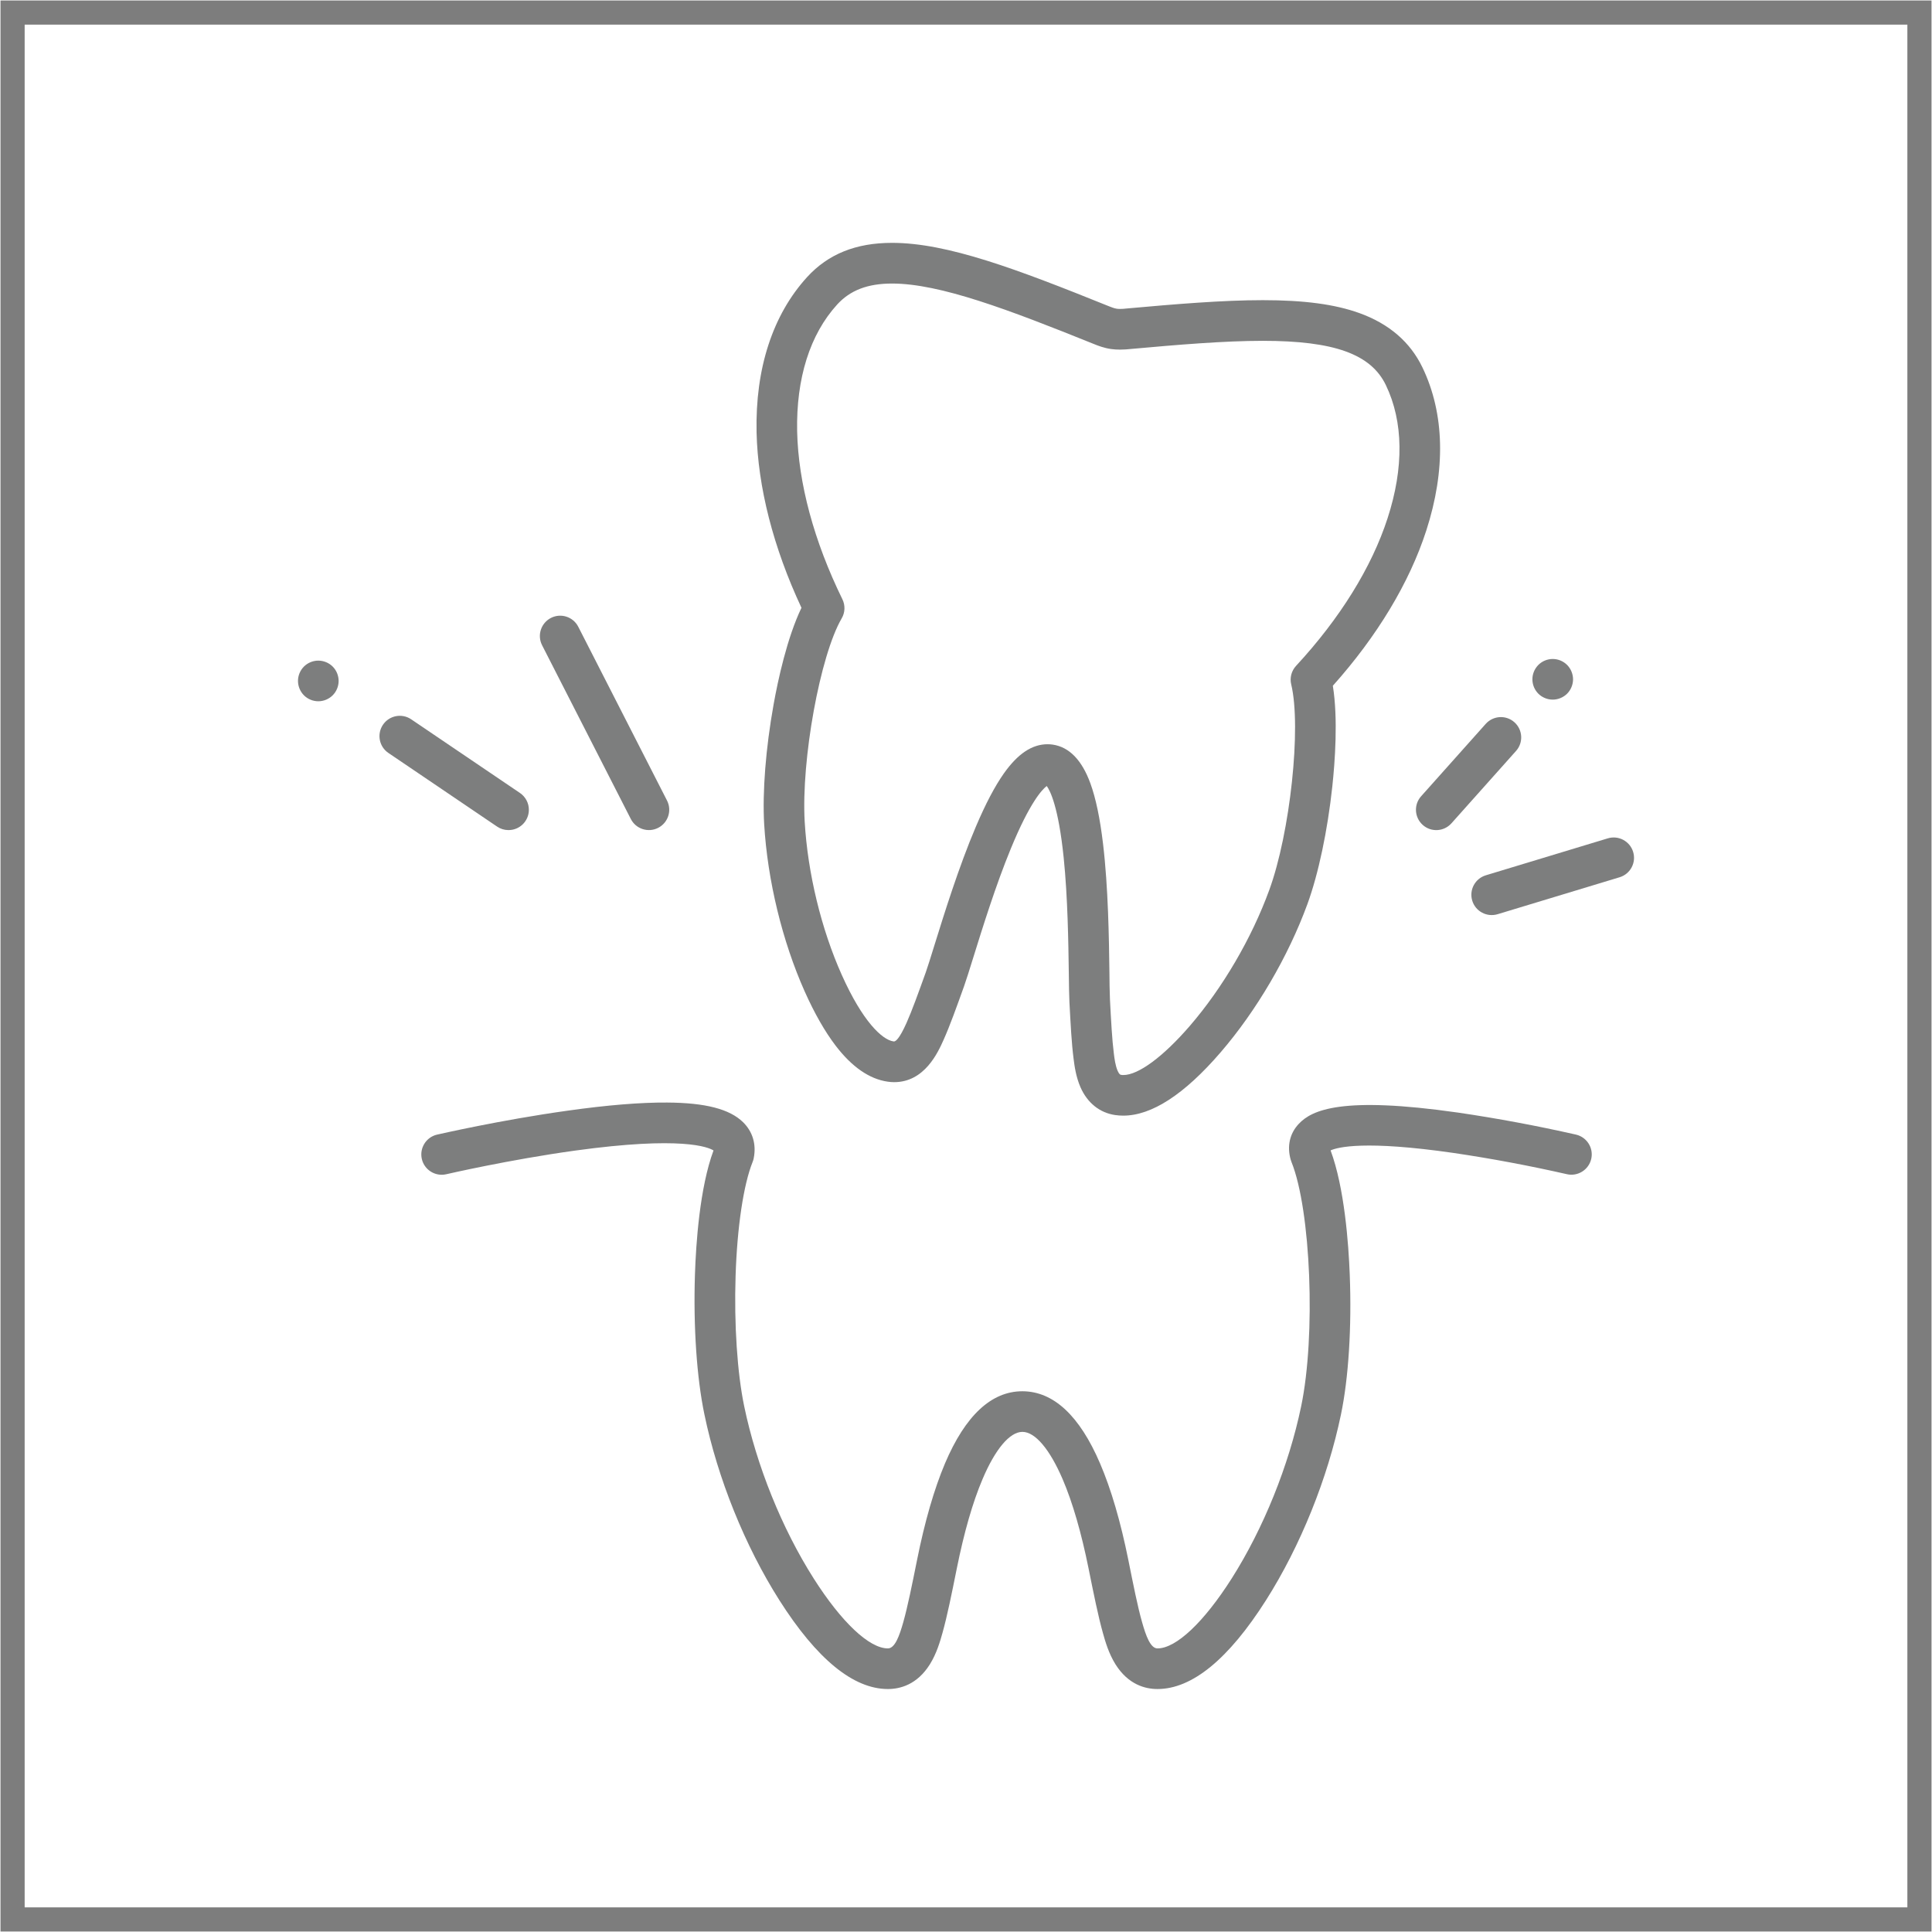
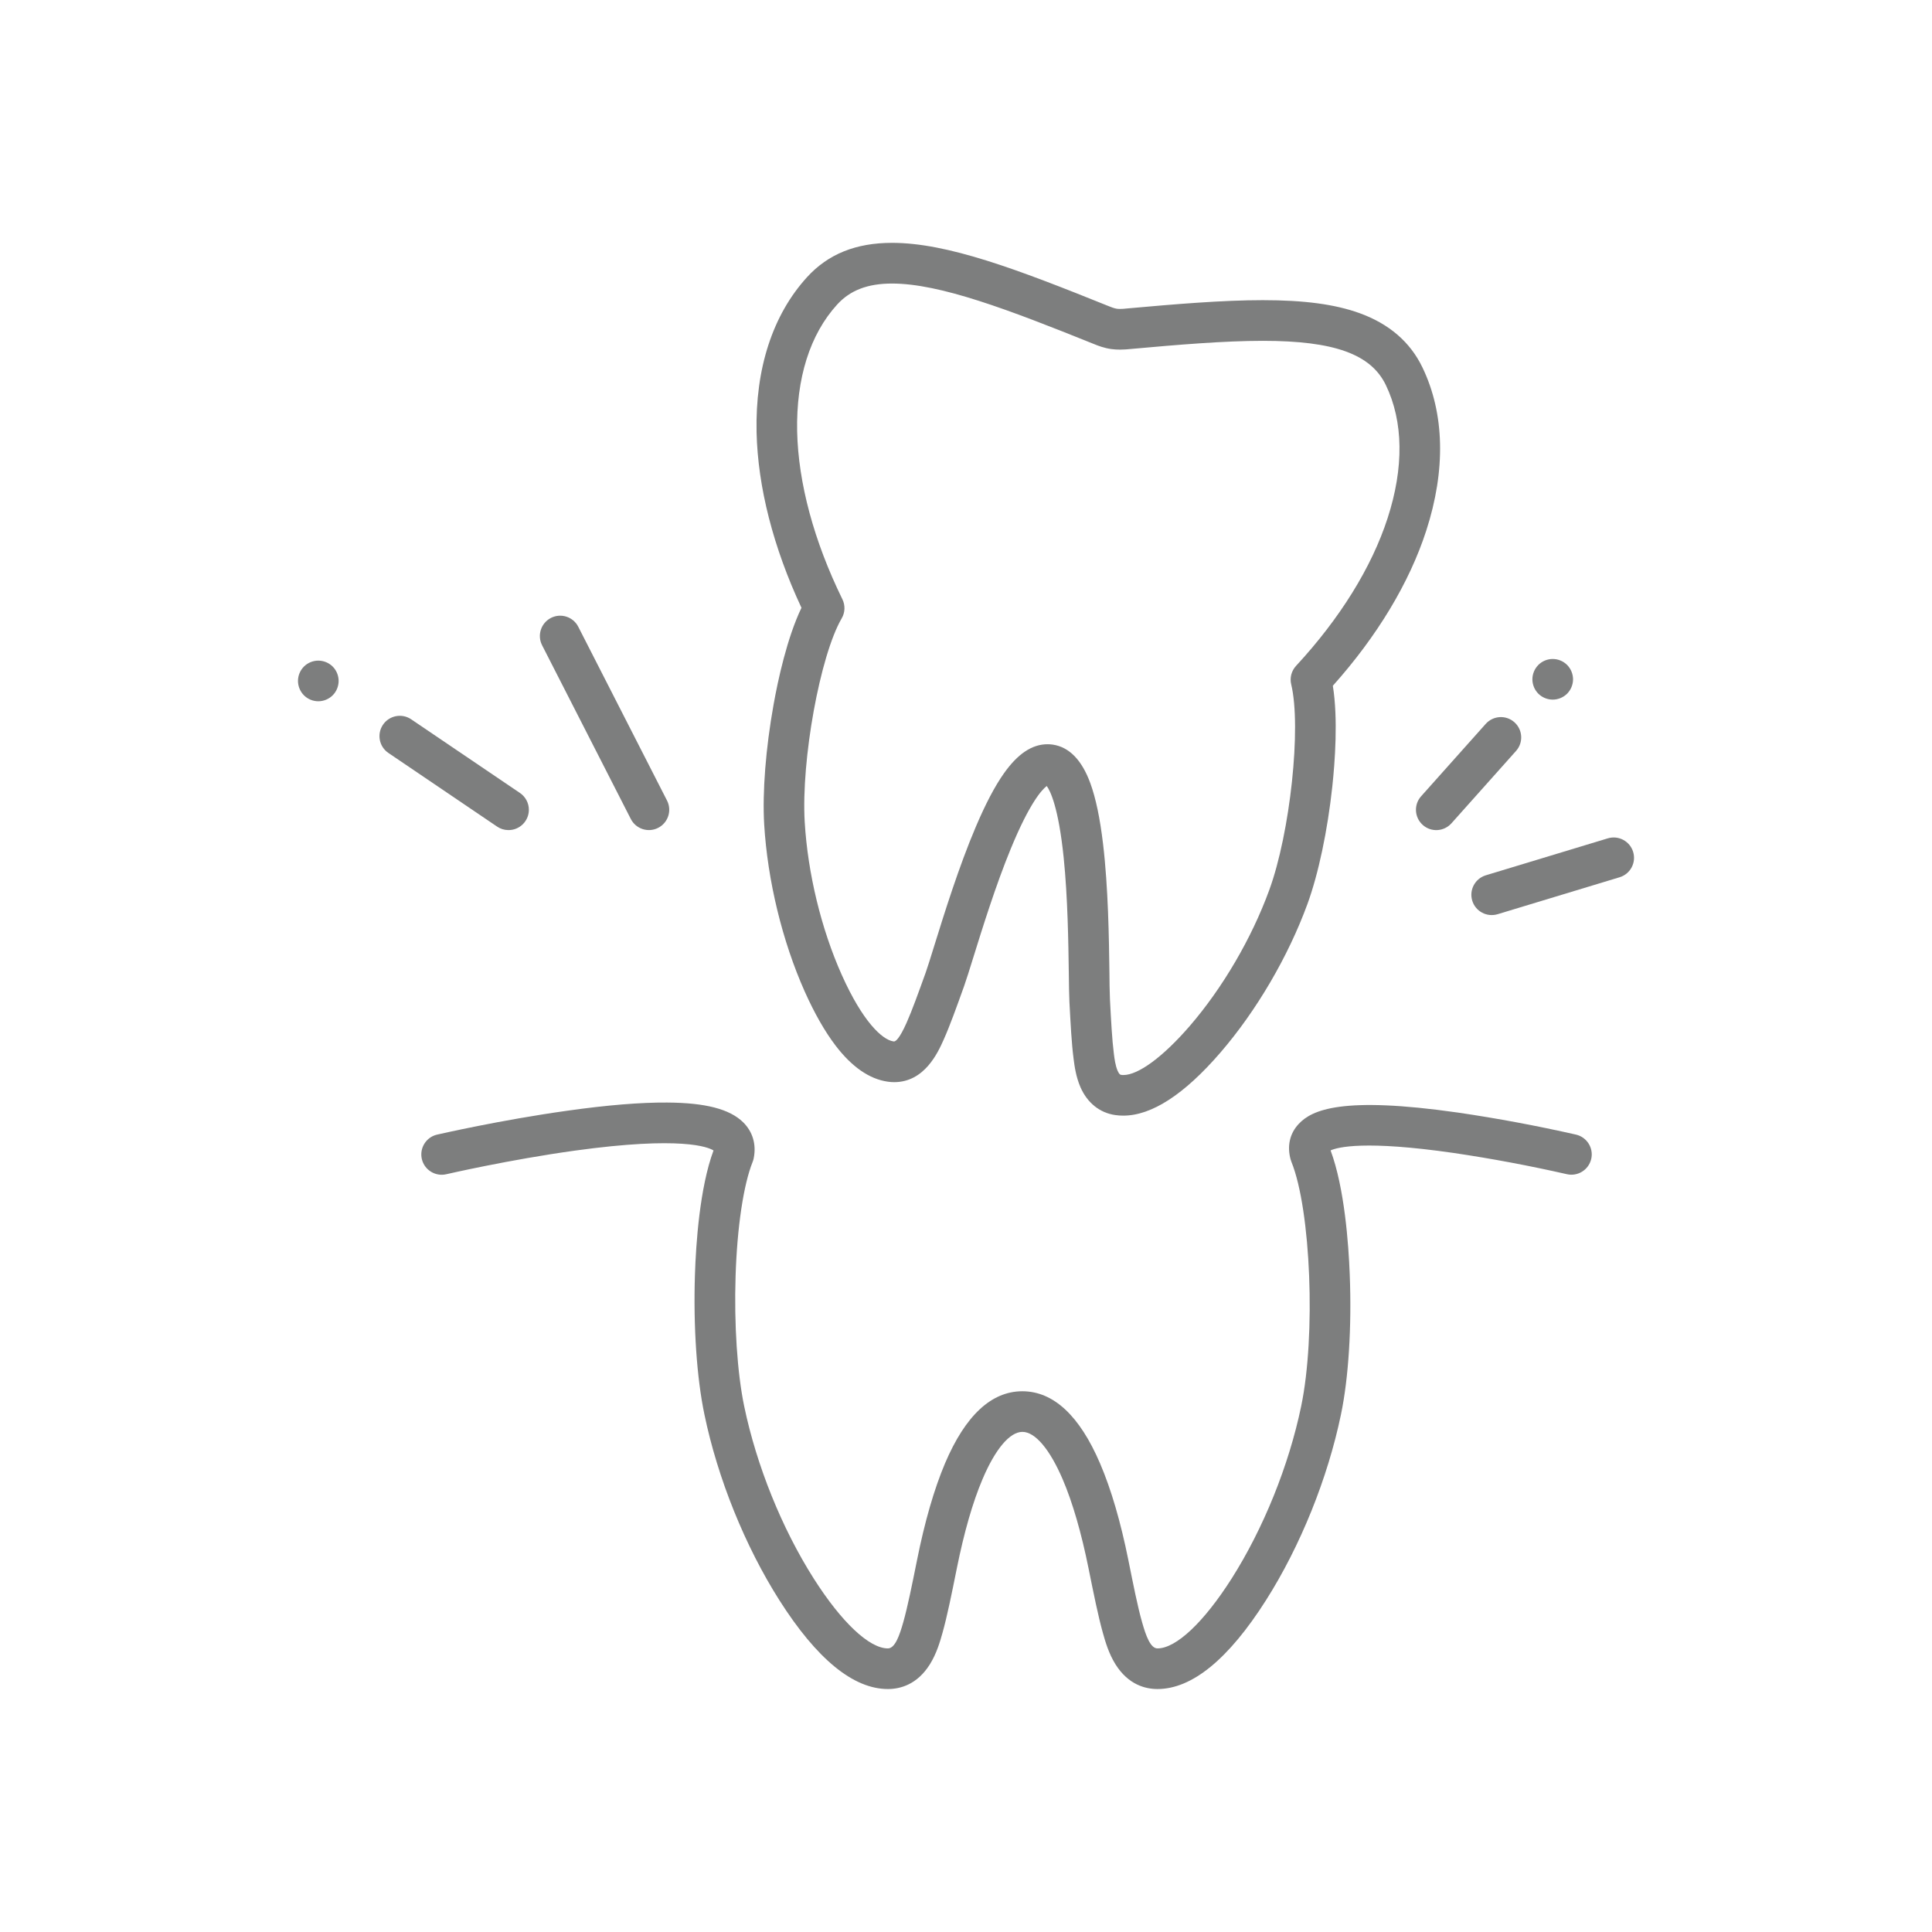
<svg xmlns="http://www.w3.org/2000/svg" version="1.1" id="Layer_1" x="0px" y="0px" width="80px" height="80px" viewBox="0 0 80 80" xml:space="preserve">
-   <rect x="0.521" y="0.52" fill="none" stroke="#7D7D7D" stroke-miterlimit="10" width="78.959" height="78.96" />
  <path fill="#7D7E7E" d="M33.187,25.167c-0.598,1.246-0.975,3.003-1.154,4.003c-0.326,1.816-0.468,3.625-0.39,4.962  c0.138,2.32,0.75,4.843,1.679,6.925c0.405,0.906,0.836,1.661,1.281,2.243c0.671,0.878,1.395,1.38,2.15,1.489  c0.09,0.014,0.181,0.021,0.271,0.021c1.265,0,1.817-1.235,2.054-1.766c0.258-0.579,0.529-1.334,0.842-2.207  c0.092-0.26,0.221-0.671,0.383-1.193c0.369-1.185,0.923-2.975,1.55-4.497c0.789-1.922,1.301-2.457,1.49-2.6  c0.141,0.191,0.484,0.857,0.701,2.96c0.17,1.656,0.195,3.537,0.213,4.782c0.006,0.517,0.012,0.925,0.025,1.19  c0.049,0.927,0.09,1.726,0.172,2.354c0.037,0.301,0.098,0.756,0.287,1.189c0.285,0.647,0.795,1.057,1.436,1.15  c0.111,0.016,0.223,0.024,0.336,0.024c1.176,0,2.531-0.882,4.025-2.615c1.488-1.726,2.801-3.965,3.6-6.147  c0.455-1.25,0.832-3.026,1.031-4.874c0.107-1.007,0.242-2.794,0.021-4.164c1.836-2.054,3.17-4.267,3.867-6.42  c0.815-2.515,0.762-4.852-0.156-6.76c-0.506-1.054-1.387-1.812-2.615-2.253c-1.016-0.365-2.285-0.534-3.996-0.534  c-1.666,0-3.617,0.163-5.637,0.345c-0.092,0.012-0.184,0.018-0.275,0.018c-0.045,0-0.09-0.002-0.135-0.008  c-0.109-0.016-0.258-0.076-0.311-0.098l-0.031-0.012c-3.801-1.533-6.671-2.618-8.963-2.618c-1.495,0-2.645,0.463-3.516,1.416  c-1.428,1.564-2.151,3.787-2.094,6.43C31.38,20.168,32.02,22.67,33.187,25.167z M34.666,12.609c0.541-0.592,1.264-0.868,2.273-0.868  c1.984,0,4.827,1.081,8.334,2.495l0.018,0.007c0.186,0.077,0.434,0.17,0.719,0.21c0.115,0.016,0.24,0.024,0.369,0.024  c0.176,0,0.322-0.015,0.4-0.023l0.025-0.002c1.979-0.179,3.891-0.339,5.485-0.339c2.953,0,4.479,0.549,5.097,1.834  c0.727,1.51,0.752,3.417,0.071,5.511c-0.66,2.035-1.972,4.15-3.791,6.115c-0.19,0.207-0.267,0.496-0.199,0.77  c0.425,1.764-0.043,6.141-0.911,8.515c-0.729,1.998-1.931,4.05-3.291,5.626c-1.099,1.271-2.125,2.031-2.75,2.031  c-0.031,0-0.063-0.002-0.095-0.008c-0.026-0.005-0.071-0.011-0.139-0.162c-0.095-0.213-0.134-0.511-0.16-0.728  c-0.072-0.565-0.113-1.336-0.16-2.228c-0.014-0.375-0.021-0.75-0.022-1.125c-0.019-1.394-0.047-3.5-0.265-5.329  c-0.127-1.061-0.299-1.879-0.524-2.5c-0.351-0.961-0.873-1.5-1.555-1.602c-0.07-0.01-0.144-0.016-0.216-0.016  c-0.646,0-1.233,0.394-1.807,1.203c-0.378,0.535-0.759,1.26-1.165,2.214c-0.703,1.651-1.312,3.611-1.715,4.908  c-0.156,0.502-0.279,0.899-0.359,1.125c-0.303,0.84-0.563,1.567-0.795,2.088c-0.299,0.668-0.453,0.769-0.518,0.769  c-0.007,0-0.016,0-0.025-0.002c-0.47-0.069-1.279-0.83-2.14-2.755c-0.851-1.903-1.409-4.212-1.534-6.337  c-0.15-2.56,0.637-6.89,1.531-8.424c0.143-0.243,0.153-0.541,0.029-0.794c-1.178-2.406-1.825-4.808-1.873-6.947  C32.964,15.666,33.537,13.848,34.666,12.609z" />
  <path fill="#7D7E7E" d="M65.26,46.982c-1.617-0.366-3.248-0.672-4.887-0.912c-4.807-0.688-6.047-0.113-6.592,0.465  c-0.379,0.4-0.496,0.931-0.334,1.494l0.004,0.01l0.002,0.002l0.002,0.006c0.006,0.021,0.014,0.044,0.021,0.066l0.002,0.004  c0.803,1.992,1.01,7.189,0.401,10.111c-0.51,2.457-1.562,5.059-2.877,7.133c-1.153,1.813-2.301,2.896-3.073,2.896  c-0.291,0-0.479-0.521-0.638-1.086c-0.185-0.648-0.36-1.537-0.567-2.566c-0.32-1.588-0.713-2.937-1.173-4.008  c-0.848-1.979-1.928-2.984-3.213-2.988h-0.004c-1.285,0-2.362,1.006-3.204,2.988c-0.447,1.057-0.838,2.405-1.159,4.01  c-0.207,1.029-0.386,1.916-0.568,2.564c-0.159,0.563-0.346,1.086-0.637,1.086c-0.772,0-1.92-1.083-3.073-2.896  c-1.318-2.074-2.367-4.676-2.878-7.133c-0.287-1.381-0.42-3.396-0.356-5.392c0.064-2.021,0.328-3.785,0.705-4.721v-0.005  c0.004-0.01,0.008-0.02,0.012-0.028l0.005-0.015c0.003-0.008,0.005-0.016,0.007-0.021l0.006-0.021l0.004-0.014  c0.003-0.011,0.005-0.021,0.008-0.031v-0.004l0.002-0.01l0.004-0.019c0.11-0.563-0.045-1.089-0.443-1.479  c-0.557-0.545-1.555-0.804-3.143-0.814c-1.098-0.008-2.486,0.105-4.133,0.338c-2.77,0.387-5.289,0.967-5.395,0.99  c-0.453,0.104-0.735,0.557-0.631,1.01c0.105,0.453,0.558,0.734,1.011,0.631c0.024-0.006,2.606-0.602,5.332-0.979  c4.413-0.609,5.519-0.144,5.735-0.006c-0.573,1.545-0.728,3.87-0.769,5.146c-0.069,2.149,0.074,4.26,0.392,5.784  c0.549,2.649,1.682,5.453,3.104,7.693c1.55,2.439,3.062,3.678,4.494,3.678c0.5,0,1.207-0.176,1.737-1.021  c0.283-0.453,0.426-0.957,0.52-1.291c0.2-0.711,0.384-1.627,0.598-2.69c0.301-1.492,0.656-2.73,1.062-3.685  c0.527-1.246,1.129-1.961,1.652-1.961h0.002c0.525,0,1.133,0.718,1.668,1.968c0.408,0.95,0.775,2.223,1.068,3.678  c0.215,1.063,0.398,1.979,0.598,2.69c0.094,0.334,0.236,0.838,0.52,1.291c0.531,0.845,1.238,1.021,1.738,1.021  c1.432,0,2.943-1.237,4.494-3.678c1.422-2.24,2.555-5.044,3.104-7.693c0.316-1.514,0.447-3.627,0.363-5.791  c-0.049-1.271-0.217-3.59-0.793-5.141c0.297-0.135,1.418-0.426,5.103,0.107c1.569,0.232,3.129,0.525,4.678,0.877  c0.451,0.105,0.904-0.176,1.011-0.629C65.994,47.541,65.713,47.088,65.26,46.982L65.26,46.982z M26.121,33.913  c0.212,0.414,0.719,0.578,1.133,0.366c0.413-0.212,0.577-0.719,0.365-1.132l-3.674-7.194c-0.211-0.414-0.719-0.578-1.132-0.366  s-0.577,0.718-0.366,1.132L26.121,33.913L26.121,33.913z M13.181,27.355c-0.223,0-0.438,0.089-0.596,0.246  c-0.157,0.158-0.246,0.372-0.246,0.595c0,0.222,0.09,0.438,0.246,0.595c0.158,0.158,0.373,0.247,0.596,0.247  c0.221,0,0.438-0.09,0.595-0.247c0.157-0.158,0.245-0.372,0.246-0.595c-0.001-0.223-0.089-0.437-0.246-0.595  C13.618,27.444,13.404,27.356,13.181,27.355z M21.052,34.372c0.463,0.004,0.843-0.369,0.847-0.833  c0.003-0.284-0.138-0.549-0.374-0.707l-4.498-3.047c-0.385-0.261-0.908-0.16-1.169,0.225c-0.261,0.385-0.16,0.908,0.226,1.169l0,0  l4.498,3.047C20.72,34.321,20.884,34.372,21.052,34.372z M67.625,35.275c-0.135-0.444-0.604-0.695-1.049-0.561l0,0l-5.051,1.53  c-0.445,0.135-0.697,0.604-0.563,1.049s0.604,0.696,1.052,0.562l5.051-1.53C67.51,36.19,67.76,35.721,67.625,35.275z M64.295,28.97  c0.221,0,0.438-0.09,0.596-0.246c0.156-0.158,0.244-0.372,0.246-0.595c-0.002-0.223-0.09-0.437-0.246-0.595  c-0.158-0.158-0.373-0.247-0.596-0.247s-0.438,0.089-0.596,0.247c-0.156,0.158-0.246,0.372-0.246,0.595  c0,0.221,0.09,0.438,0.246,0.595C63.857,28.881,64.072,28.969,64.295,28.97z M58.912,34.158c0.344,0.31,0.875,0.281,1.186-0.063  c0-0.001,0.002-0.003,0.004-0.004l2.674-2.996c0.31-0.347,0.279-0.878-0.067-1.188c-0.347-0.31-0.877-0.279-1.188,0.067l0,0  l-2.674,2.996C58.535,33.316,58.566,33.848,58.912,34.158z" />
</svg>